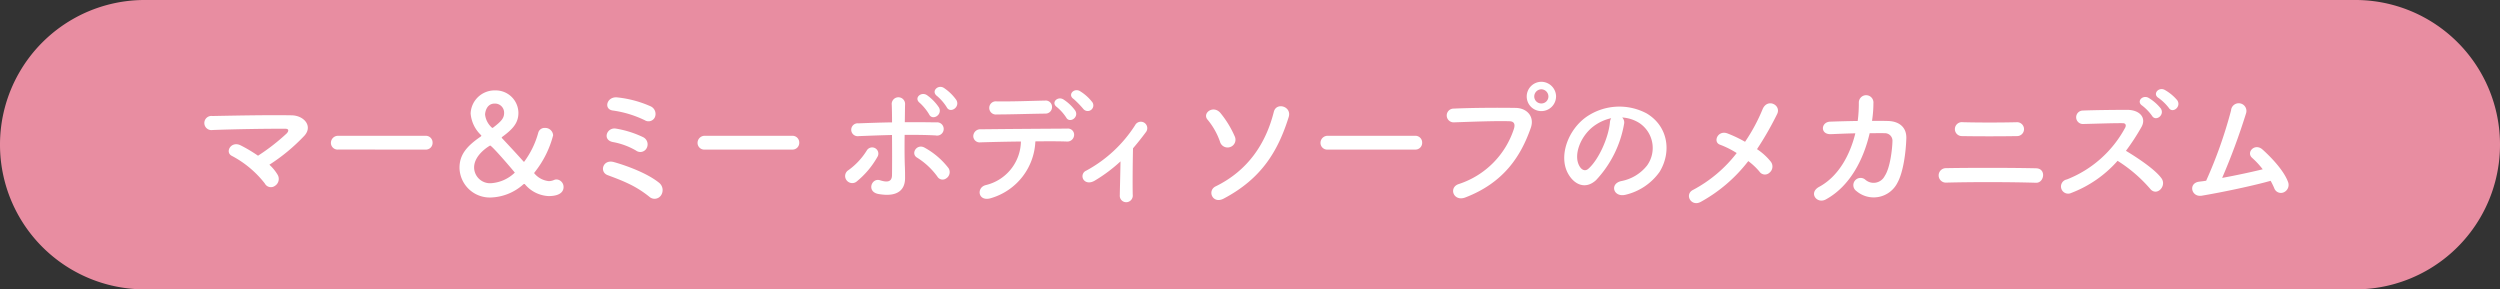
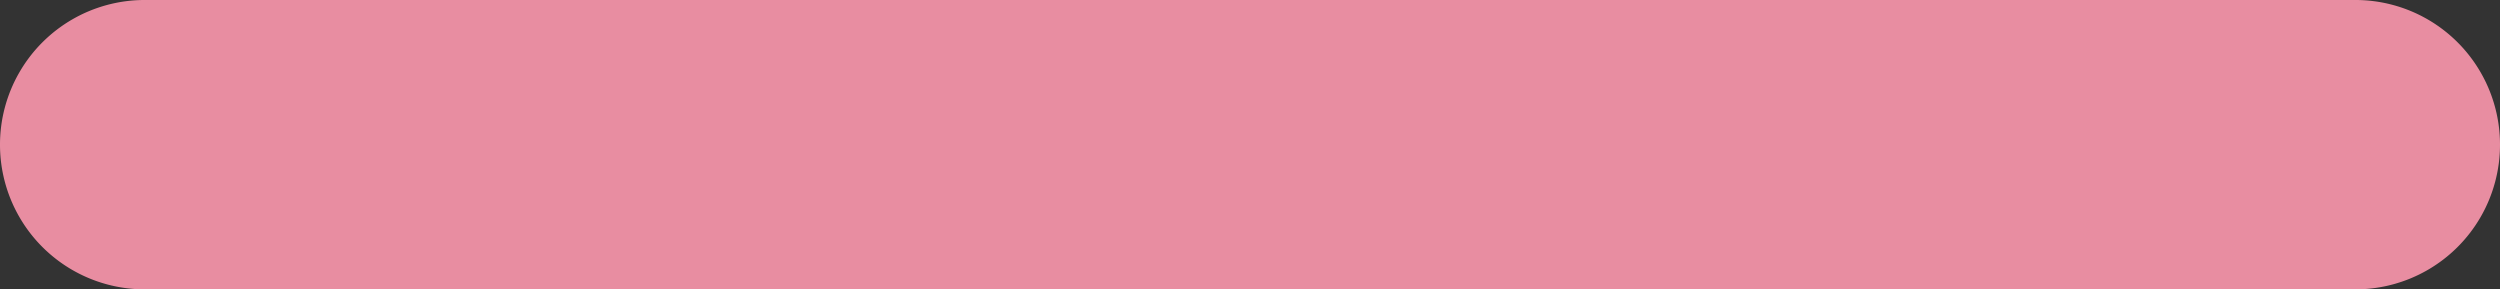
<svg xmlns="http://www.w3.org/2000/svg" width="432" height="50" viewBox="0 0 432 50">
  <rect x="0" y="0" width="432" height="50" fill="#333333" stroke="none" />
  <g id="グループ_2017" data-name="グループ 2017" transform="translate(-466.762 -2047.326)">
    <path id="パス_1621" data-name="パス 1621" d="M25,0H407a25,25,0,0,1,0,50H25A25,25,0,0,1,25,0Z" transform="translate(466.762 2047.326)" fill="#e88da1" />
-     <path id="パス_1800" data-name="パス 1800" d="M-169.188-5.3a32.132,32.132,0,0,0,6.072-5.04c1.464-1.656-.1-3.48-2.256-3.5-3.984-.072-9.888.048-13.656.12A1.225,1.225,0,1,0-179-11.3c3.72-.144,9.576-.24,12.576-.216.72,0,.528.5.216.816a35.33,35.33,0,0,1-4.944,3.84,25.5,25.5,0,0,0-2.976-1.776c-1.68-.864-2.832,1.2-1.512,1.824a17.607,17.607,0,0,1,5.664,4.752,1.186,1.186,0,0,0,1.752.408,1.415,1.415,0,0,0,.456-1.92A7.482,7.482,0,0,0-169.188-5.3Zm26.976-2.616A1.158,1.158,0,0,0-140.988-9.1a1.164,1.164,0,0,0-1.224-1.2h-15.072a1.224,1.224,0,0,0-1.272,1.224,1.156,1.156,0,0,0,1.272,1.152Zm23.856,6.5a1.3,1.3,0,0,0-1.2-1.344,1.113,1.113,0,0,0-.456.1,2.271,2.271,0,0,1-.888.192,3.734,3.734,0,0,1-2.448-1.272.132.132,0,0,1-.072-.12.207.207,0,0,1,.072-.144,17.1,17.1,0,0,0,3.192-6.384,1.365,1.365,0,0,0-1.44-1.272,1.115,1.115,0,0,0-1.128.816,14.991,14.991,0,0,1-2.448,5.04c-.048,0-.072-.024-.144-.1-1.2-1.344-2.52-2.76-3.648-3.96a.219.219,0,0,1-.072-.12.132.132,0,0,1,.072-.12c1.968-1.44,2.808-2.5,2.808-4.176a3.923,3.923,0,0,0-4.008-3.864,4.146,4.146,0,0,0-4.248,3.984,5.778,5.778,0,0,0,1.8,3.744c.048.048.048.072.048.1,0,.048-.048.1-.1.144-2.376,1.632-3.672,3.1-3.672,5.4A5.233,5.233,0,0,0-130.884.36,8.824,8.824,0,0,0-125.316-1.9a.259.259,0,0,1,.168-.072.132.132,0,0,1,.12.048,5.655,5.655,0,0,0,4.08,2.04C-118.476.12-118.356-1.08-118.356-1.416ZM-130.5-11.736a.274.274,0,0,1-.168.072c-.024,0-.048-.024-.072-.048a3.532,3.532,0,0,1-1.176-2.256c0-.336.216-1.9,1.656-1.9a1.572,1.572,0,0,1,1.632,1.632C-128.628-13.32-129.156-12.768-130.5-11.736Zm-.552,3.12c.336,0,4.272,4.632,4.272,4.68a6.54,6.54,0,0,1-4.056,1.824,2.751,2.751,0,0,1-2.976-2.712C-133.812-7.1-131.052-8.616-131.052-8.616Zm28.488-4.92a1.456,1.456,0,0,0-.84-1.9,18.966,18.966,0,0,0-5.568-1.488c-1.9-.288-2.544,2.04-.864,2.256a18.48,18.48,0,0,1,5.52,1.68A1.21,1.21,0,0,0-102.564-13.536ZM-104-8.16a1.383,1.383,0,0,0-.6-1.9,17.371,17.371,0,0,0-4.728-1.488c-1.56-.24-2.376,1.968-.5,2.328a12.3,12.3,0,0,1,3.984,1.464A1.237,1.237,0,0,0-104-8.16Zm2.448,8.208a1.623,1.623,0,0,0-.24-2.184c-2.112-1.752-5.976-3.1-7.872-3.624s-2.544,1.7-1.08,2.256c1.008.384,2.16.792,3.384,1.368A17.989,17.989,0,0,1-103.524.24,1.342,1.342,0,0,0-101.556.048Zm22.7-7.968A1.158,1.158,0,0,0-77.628-9.1a1.164,1.164,0,0,0-1.224-1.2H-93.924A1.224,1.224,0,0,0-95.2-9.072,1.156,1.156,0,0,0-93.924-7.92Zm28.368-8.568A8.2,8.2,0,0,0-52.6-18.552c-1.032-.7-2.328.576-1.2,1.392a8.366,8.366,0,0,1,1.656,1.92C-51.564-14.088-49.764-15.24-50.484-16.488Zm-3,1.3a8.161,8.161,0,0,0-2.04-2.112c-1.008-.72-2.376.456-1.272,1.32a8.9,8.9,0,0,1,1.608,1.968C-54.636-12.84-52.812-13.92-53.484-15.192Zm1.3,12.216a1.286,1.286,0,0,0,.36-1.728,13.286,13.286,0,0,0-4.1-3.528c-1.368-.816-2.52,1.008-1.344,1.7a12.507,12.507,0,0,1,3.5,3.264A1.049,1.049,0,0,0-52.188-2.976ZM-61.6-10.44c.024,2.52.024,5.256,0,6.96-.024,1.32-1.08,1.176-2.064.864-1.464-.48-2.4,1.992-.264,2.376,3.432.6,4.584-.84,4.584-2.736,0-.672,0-1.056-.024-1.824-.072-1.656-.072-3.72-.048-5.664,1.8,0,3.576,0,5.352.1a1.147,1.147,0,1,0,.1-2.256c-1.776-.024-3.576-.048-5.424-.024.024-1.248.024-2.352.048-3.1a1.156,1.156,0,1,0-2.3.1c.024.672.048,1.752.048,3.024-1.944.024-3.912.1-5.808.168a1.115,1.115,0,1,0,.048,2.208C-65.436-10.32-63.516-10.392-61.6-10.44Zm-6.168,8.088A14.829,14.829,0,0,0-64.14-6.624a1.073,1.073,0,1,0-1.824-1.128,11.9,11.9,0,0,1-3.192,3.408,1.185,1.185,0,0,0-.312,1.7A1.222,1.222,0,0,0-67.764-2.352Zm40.728-13.824a7.932,7.932,0,0,0-2.088-1.848c-1.032-.6-2.184.648-1.08,1.368a16.476,16.476,0,0,1,1.68,1.728A.971.971,0,0,0-27.036-16.176Zm-2.9,1.512a7.7,7.7,0,0,0-2.04-1.92c-1.008-.624-2.208.552-1.128,1.32a8.165,8.165,0,0,1,1.608,1.8C-30.924-12.384-29.22-13.488-29.94-14.664Zm-5.136.528a1.115,1.115,0,0,0,1.128-1.152,1.093,1.093,0,0,0-1.224-1.1c-3.144.072-5.28.168-8.3.144a1.141,1.141,0,1,0-.024,2.256C-40.932-13.992-38.388-14.088-35.076-14.136Zm-1.752,4.8c2.112-.024,4.08-.024,5.376.024a1.178,1.178,0,0,0,1.32-1.08,1.062,1.062,0,0,0-1.176-1.152c-3.912.024-11.472.072-14.88.12a1.219,1.219,0,0,0-1.368,1.176,1.1,1.1,0,0,0,1.248,1.08c1.68-.048,4.32-.12,6.984-.144a7.888,7.888,0,0,1-6.1,7.536c-1.68.456-1.3,3.024,1.056,2.208A10.664,10.664,0,0,0-36.828-9.336ZM-22.116-5.88c-.024,1.992-.1,4.536-.12,5.832a1.114,1.114,0,0,0,1.152,1.224A1.146,1.146,0,0,0-20-.1c-.048-1.728,0-6.192.048-8.04.744-.864,1.488-1.8,2.256-2.832a1.114,1.114,0,1,0-1.9-1.152,23,23,0,0,1-8.448,7.848,1.045,1.045,0,0,0-.456,1.56c.36.5,1.1.672,1.968.144A26.5,26.5,0,0,0-22.116-5.88ZM-4.284.552c6.6-3.48,9.408-8.28,11.232-14.088.576-1.848-2.136-2.64-2.568-.912C2.988-8.9-.132-4.272-5.676-1.56-7.188-.816-6.2,1.56-4.284.552Zm1.176-8.928a1.338,1.338,0,0,0,.72-1.848A17.142,17.142,0,0,0-4.86-14.256c-1.248-1.44-3.216.072-2.184,1.2A12.2,12.2,0,0,1-4.932-9.312,1.361,1.361,0,0,0-3.108-8.376Zm31.9.456A1.158,1.158,0,0,0,30.012-9.1a1.164,1.164,0,0,0-1.224-1.2H13.716a1.224,1.224,0,0,0-1.272,1.224A1.156,1.156,0,0,0,13.716-7.92Zm24.36-9.168A2.561,2.561,0,0,0,50.6-19.632a2.54,2.54,0,0,0-2.52,2.544,2.52,2.52,0,0,0,2.52,2.52A2.54,2.54,0,0,0,53.148-17.088ZM37.452.36C44.172-2.208,47.1-6.864,48.78-11.664c.7-1.968-.672-3.432-2.616-3.456-3.048-.048-7.536-.024-10.7.12a1.189,1.189,0,1,0,.048,2.376c3.456-.12,7.248-.264,9.6-.192.888.024.96.624.768,1.272a14.851,14.851,0,0,1-9.528,9.576C34.524-1.392,35.412,1.128,37.452.36ZM51.828-17.088a1.209,1.209,0,0,1-1.224,1.2,1.209,1.209,0,0,1-1.224-1.2A1.25,1.25,0,0,1,50.6-18.336,1.25,1.25,0,0,1,51.828-17.088Zm12.744,3.624a6.225,6.225,0,0,1,2.976.96,5.18,5.18,0,0,1,1.32,7.344A7.436,7.436,0,0,1,64.4-2.472c-2.064.48-1.32,2.9.792,2.352a10.033,10.033,0,0,0,5.856-3.96c2.088-3.432,1.488-7.848-2.232-10.08a10.027,10.027,0,0,0-10.368.552c-3.216,2.232-4.824,6.7-3.312,9.672,1.056,2.064,3.072,3,4.92,1.3a18.9,18.9,0,0,0,4.848-9.72A1.2,1.2,0,0,0,64.572-13.464Zm-1.9.12a1.7,1.7,0,0,0-.216.744c-.24,2.592-1.92,6.408-3.72,7.992-.6.528-1.224.168-1.584-.528-1.008-1.848.192-5.04,2.424-6.768A7.953,7.953,0,0,1,62.676-13.344ZM86.364-5.928A11.21,11.21,0,0,1,88.308-4.1a1.13,1.13,0,0,0,1.7.192,1.369,1.369,0,0,0,.264-1.9,10.3,10.3,0,0,0-2.4-2.184,54.912,54.912,0,0,0,3.48-6.072c.768-1.536-1.68-2.832-2.52-.816a30.719,30.719,0,0,1-3.024,5.616,22.11,22.11,0,0,0-3.024-1.44c-1.68-.648-2.592,1.488-1.3,1.944a15.3,15.3,0,0,1,2.88,1.44A23.3,23.3,0,0,1,76.836-.96c-1.56.768-.36,2.976,1.3,2.088A26.434,26.434,0,0,0,86.364-5.928Zm18.5-4.8c-.936,3.816-2.952,7.464-6.24,9.24C96.708-.456,98.22,1.536,99.756.7c4.272-2.328,6.576-7.08,7.584-11.448.96,0,1.872-.024,2.616,0a1.3,1.3,0,0,1,1.32,1.416c-.024,1.248-.384,4.56-1.32,5.952a2.159,2.159,0,0,1-3.36.672A1.249,1.249,0,1,0,105.06-.744a4.6,4.6,0,0,0,7.08-1.44c1.008-1.8,1.464-5.28,1.536-7.7.048-1.944-1.3-2.928-3.168-2.976-.84-.024-1.776-.024-2.76-.024a20.184,20.184,0,0,0,.24-3.048,1.263,1.263,0,1,0-2.52-.1,24.107,24.107,0,0,1-.192,3.168c-1.728.024-3.408.072-4.776.12-1.608.072-1.752,2.256.168,2.16C101.868-10.632,103.356-10.7,104.868-10.728Zm27.888.48a1.2,1.2,0,1,0,.12-2.4c-2.856.072-6.816.072-9.432,0a1.206,1.206,0,1,0-.144,2.4C125.8-10.2,130.236-10.2,132.756-10.248Zm3.336,8.064c1.416.048,1.824-2.448.024-2.5-4.056-.1-11.616-.1-15.6-.024a1.248,1.248,0,0,0,0,2.5C124.812-2.328,131.508-2.328,136.092-2.184Zm24.384-14.28a7.9,7.9,0,0,0-2.16-1.776c-1.056-.552-2.16.744-1.032,1.416a8.441,8.441,0,0,1,1.752,1.7C159.684-14.088,161.268-15.336,160.476-16.464Zm-2.832,1.44a7.828,7.828,0,0,0-2.088-1.824c-1.032-.6-2.208.624-1.1,1.344a8.287,8.287,0,0,1,1.68,1.752C156.756-12.7,158.388-13.872,157.644-15.024ZM150.18-5.976A24.968,24.968,0,0,1,155.8-1.152c1.128,1.416,2.928-.456,1.968-1.8-1.1-1.536-4.152-3.552-6.144-4.752a38.409,38.409,0,0,0,2.664-4.08c.936-1.632-.288-3-2.448-3-2.424,0-5.952.048-7.7.12a1.165,1.165,0,0,0,0,2.328c2.112-.048,5.424-.168,6.936-.144.528,0,.624.384.408.792A19.512,19.512,0,0,1,141.42-2.76a1.238,1.238,0,1,0,.768,2.328A20.275,20.275,0,0,0,150.18-5.976ZM176.628-2.52a12.374,12.374,0,0,1,.624,1.272,1.22,1.22,0,0,0,1.632.72,1.4,1.4,0,0,0,.768-1.752c-.768-2.16-3.264-4.608-4.416-5.64-1.344-1.2-2.9.48-1.8,1.44a13.685,13.685,0,0,1,1.824,1.968c-1.872.456-4.512,1.032-7.008,1.488a113.832,113.832,0,0,0,4.128-11.16,1.33,1.33,0,1,0-2.592-.5,77.893,77.893,0,0,1-4.3,12.144c-.408.072-.84.12-1.224.168-1.92.264-1.344,2.712.456,2.424C168.444-.576,173.532-1.656,176.628-2.52Z" transform="translate(682.5 2081.092)" fill="#fff" />
  </g>
</svg>